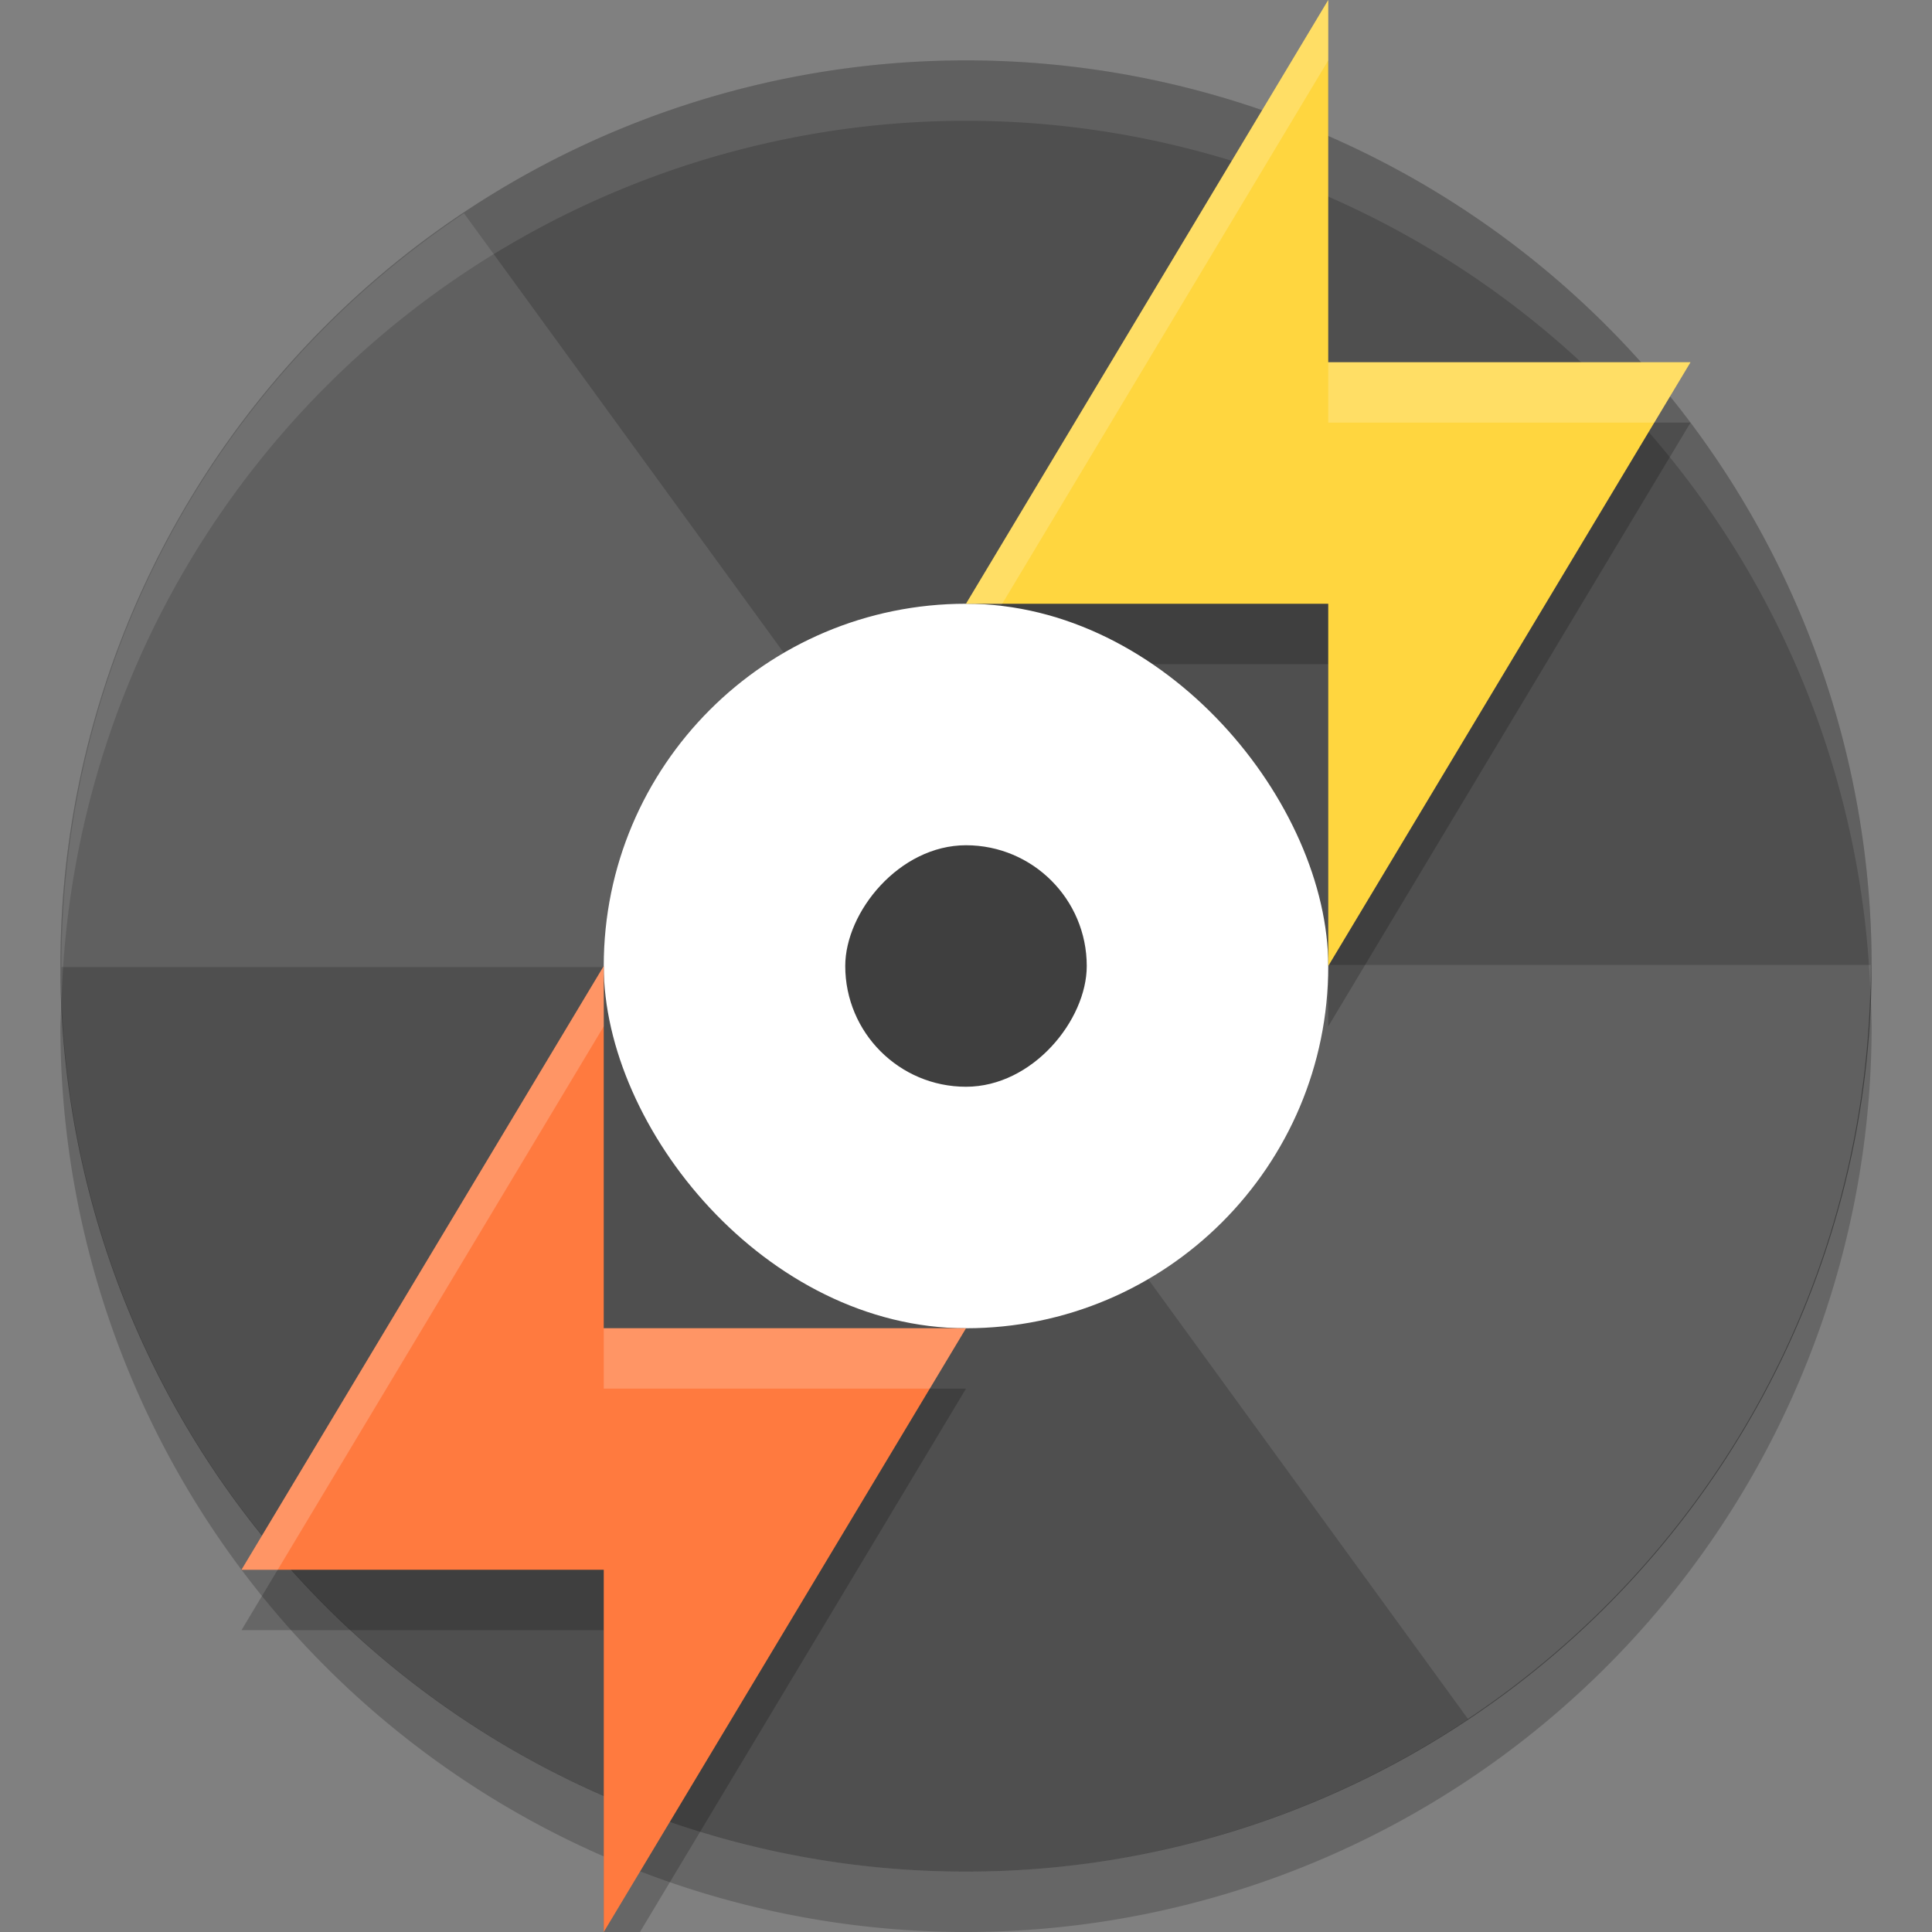
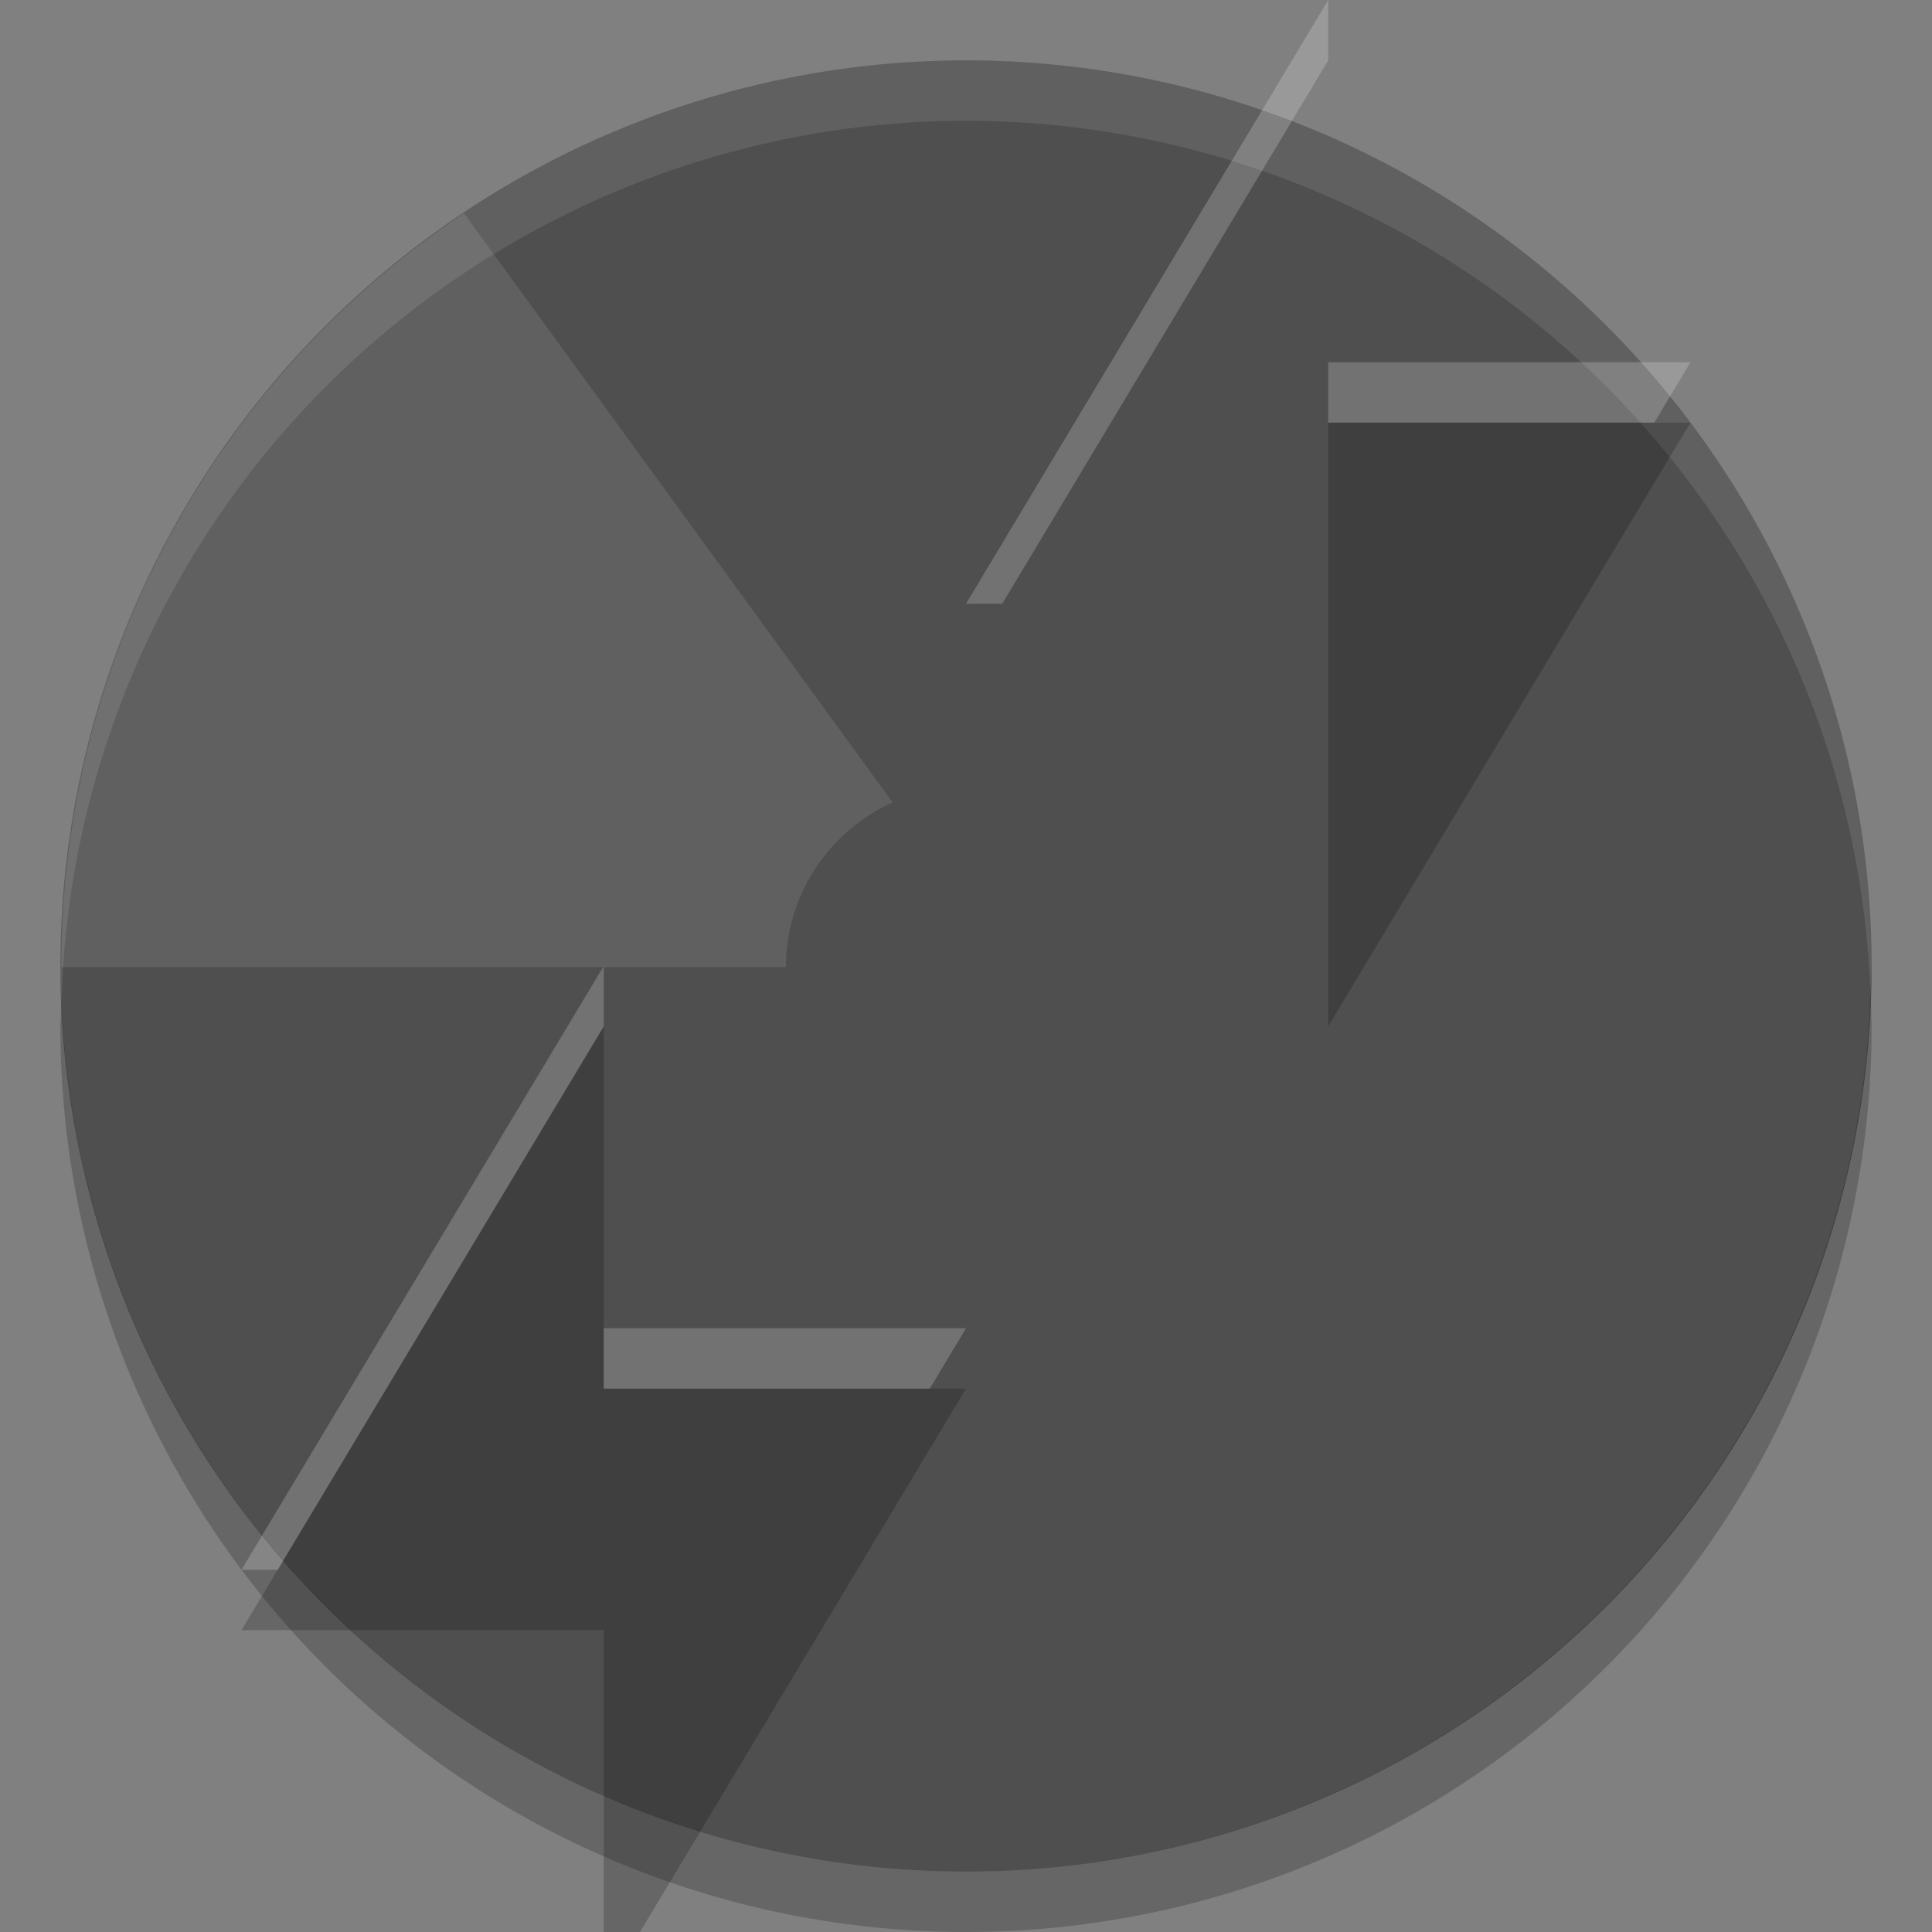
<svg xmlns="http://www.w3.org/2000/svg" width="32" height="32" version="1">
  <rect width="100%" height="100%" fill="#808080" stroke="none" />
  <defs>
    <linearGradient id="linearGradient4282" x1="409.57" x2="409.57" y1="540.8" y2="506.8" gradientTransform="matrix(.118 0 0 .118 -32.067 -77.623)" gradientUnits="userSpaceOnUse">
      <stop offset="0" stop-color="#2a2c2f" />
      <stop offset="1" stop-color="#424649" />
    </linearGradient>
  </defs>
  <path fill="#4f4f4f" d="m31 16a15 15 0 0 1 -15 15 15 15 0 0 1 -15 -15 15 15 0 0 1 15 -15 15 15 0 0 1 15 15z" />
  <path fill="#fff" opacity=".1" d="m16 1a15 15 0 0 0 -15 15 15 15 0 0 0 0.019 0.586 15 15 0 0 1 14.98 -14.586 15 15 0 0 1 14.98 14.414 15 15 0 0 0 0.02 -0.414 15 15 0 0 0 -15 -15z" />
  <path fill="#fff" opacity=".1" d="m7.686 3.532c-4.026 2.684-6.669 7.264-6.669 12.486h12c0-1.216 0.727-2.256 1.767-2.728l-7.099-9.758z" />
-   <path fill="#fff" opacity=".1" d="m24.314 28.468c4.026-2.684 6.669-7.264 6.669-12.486h-12c0 1.216-0.727 2.256-1.767 2.728l7.097 9.759z" />
-   <path style="opacity:0.2" d="m 22,1 0,6 6,0 L 22,17 l 0,-6 -6,0 z" />
-   <rect style="fill:#ffffff" width="12" height="12" x="10" y="10" ry="6" />
-   <rect style="fill:#3f3f3f" width="4" height="4" x="14" y="-18" ry="2" transform="scale(1,-1)" />
+   <path style="opacity:0.2" d="m 22,1 0,6 6,0 L 22,17 z" />
  <path opacity=".2" d="m30.98 16.414a15 15 0 0 1 -14.98 14.586 15 15 0 0 1 -14.98 -14.414 15 15 0 0 0 -0.02 0.414 15 15 0 0 0 15 15 15 15 0 0 0 15 -15 15 15 0 0 0 -0.02 -0.586z" />
-   <path style="fill:#ffd63f" d="m 22,6.4e-7 0,6 6,0 L 22,16 l 0,-6 -6,0 z" />
  <path style="opacity:0.2" d="M 10 17 L 4 27 L 10 27 L 10 32 L 10.6 32 L 16 23 L 10 23 L 10 17 z" />
-   <path style="fill:#ff7a3f" d="m 10,32 0,-6 L 4,26 l 6,-10 0,6 6,0 z" />
  <path style="fill:#ffffff;opacity:0.2" d="M 22 0 L 16 10 L 16.6 10 L 22 1 L 22 0 z M 22 6 L 22 7 L 27.4 7 L 28 6 L 22 6 z" />
  <path style="fill:#ffffff;opacity:0.2" d="M 10 16 L 4 26 L 4.6 26 L 10 17 L 10 16 z M 10 22 L 10 23 L 15.4 23 L 16 22 L 10 22 z" />
</svg>